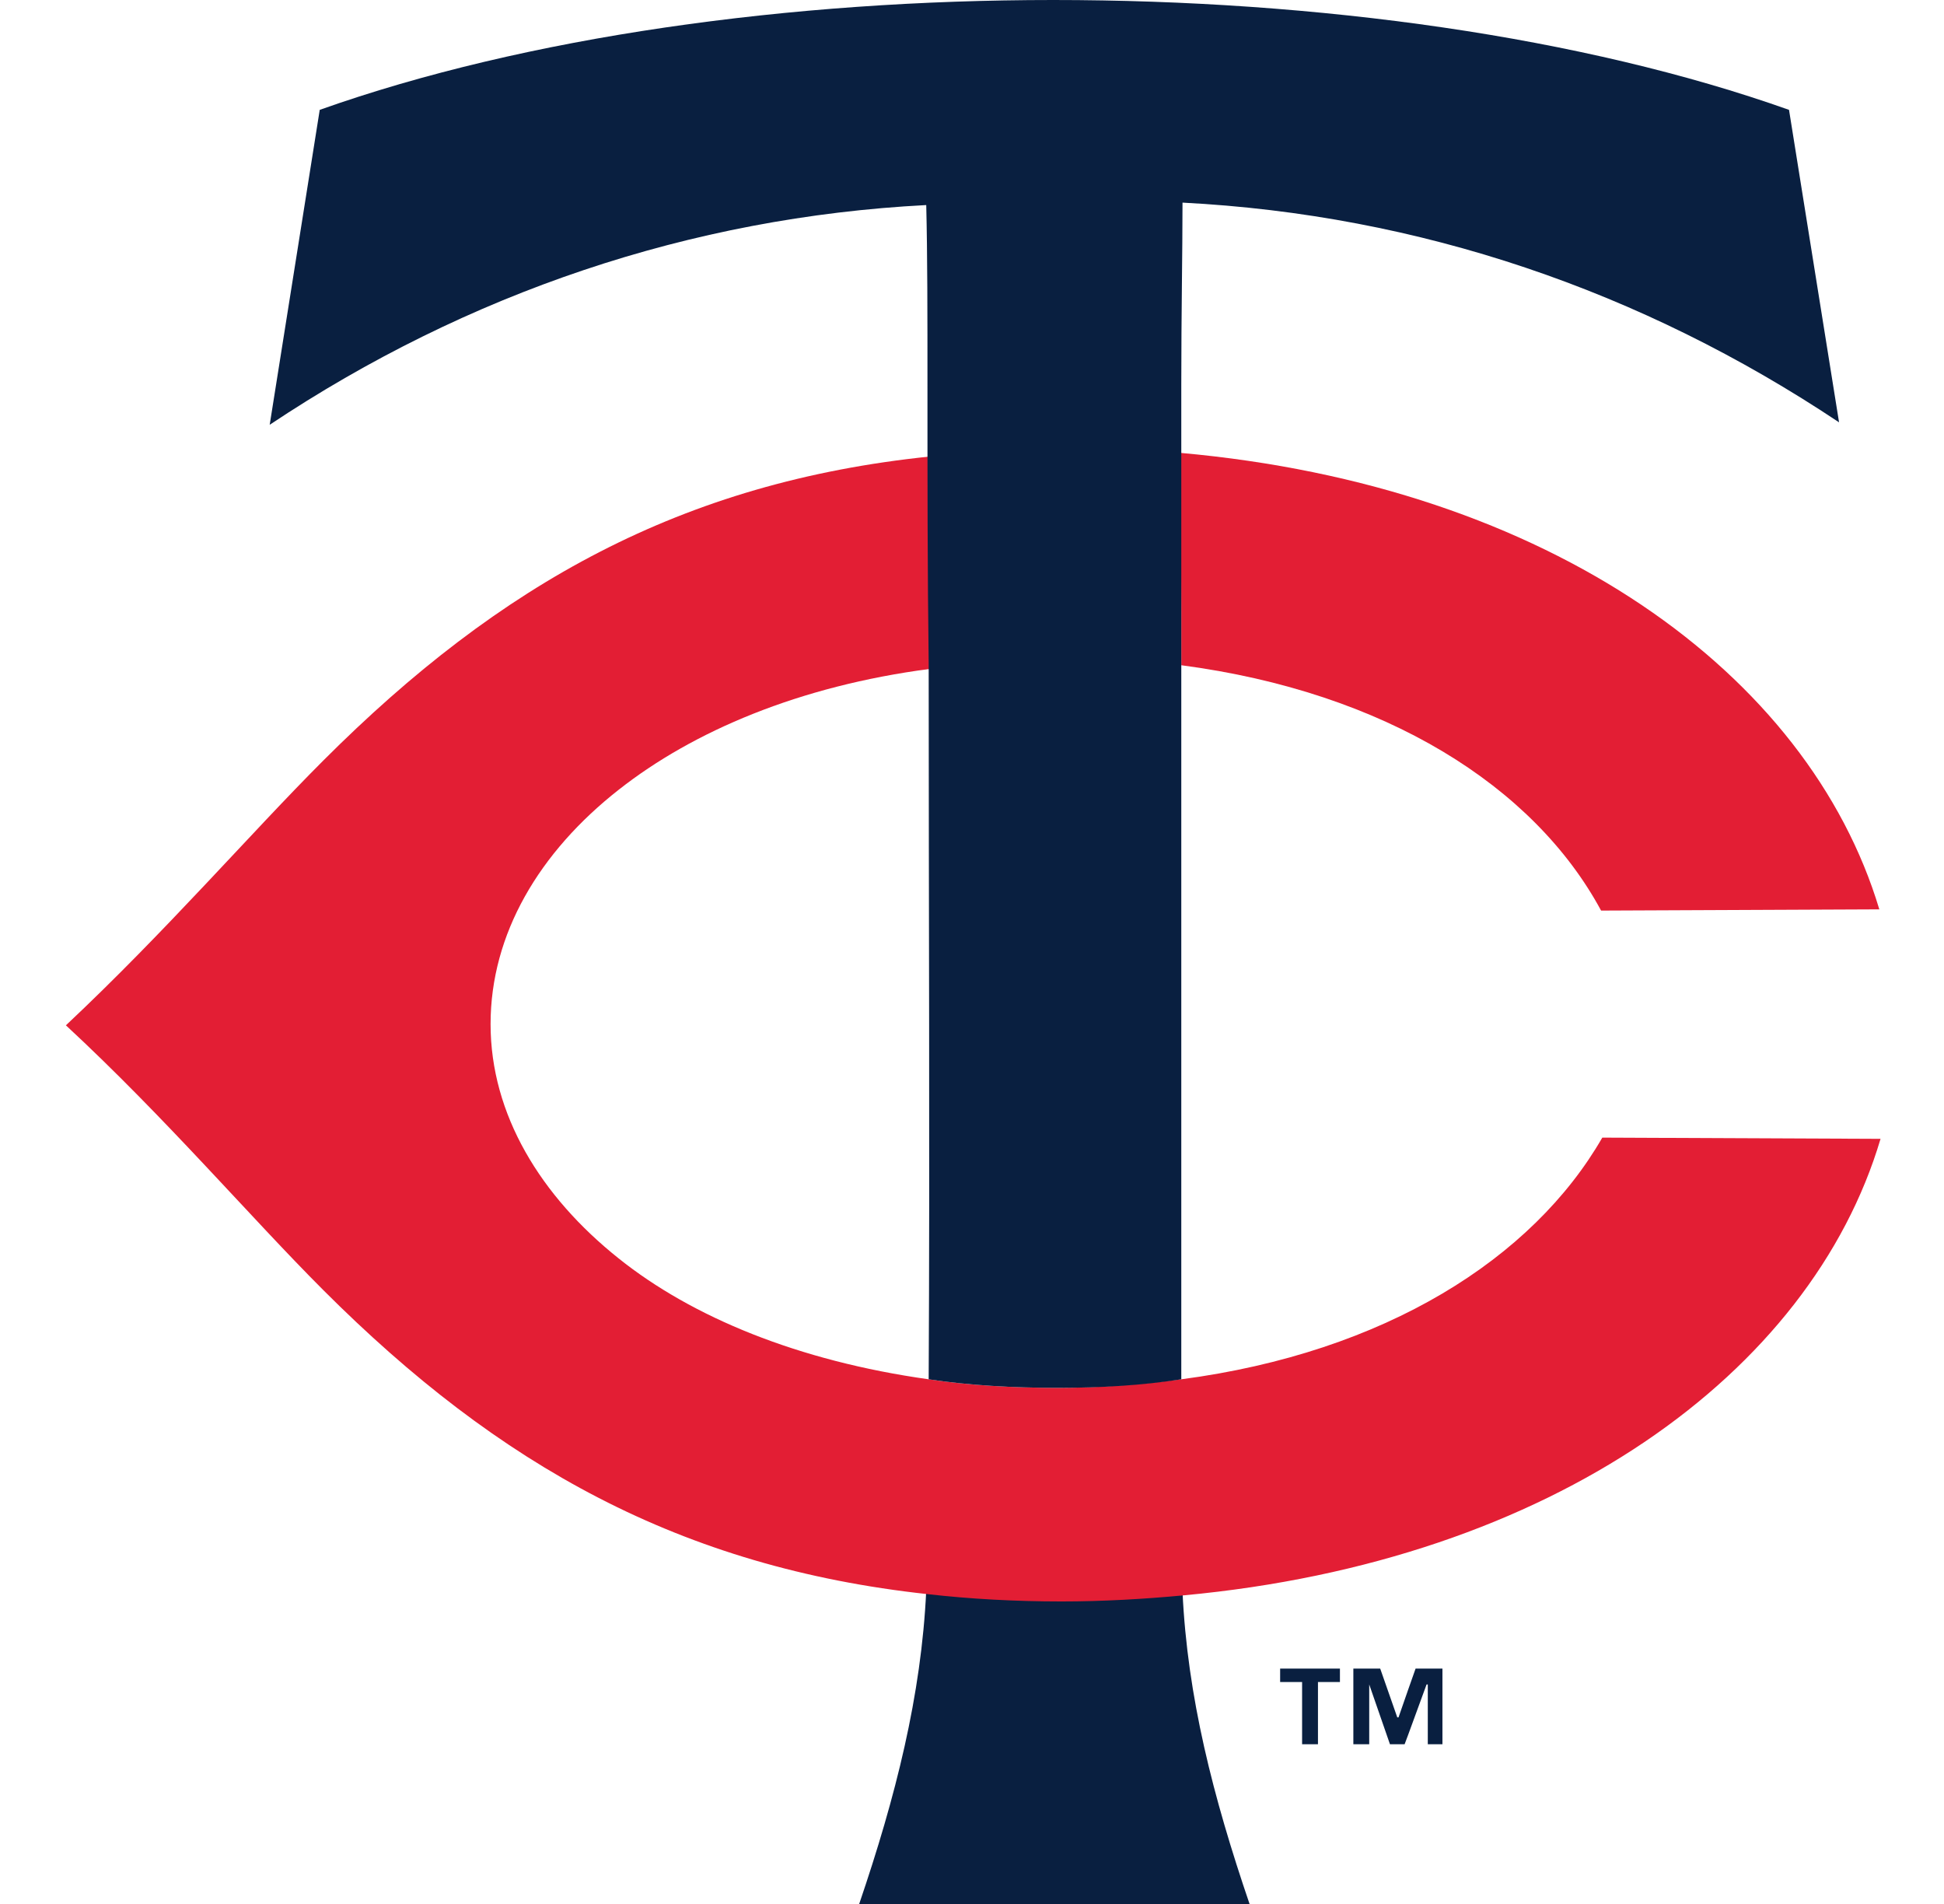
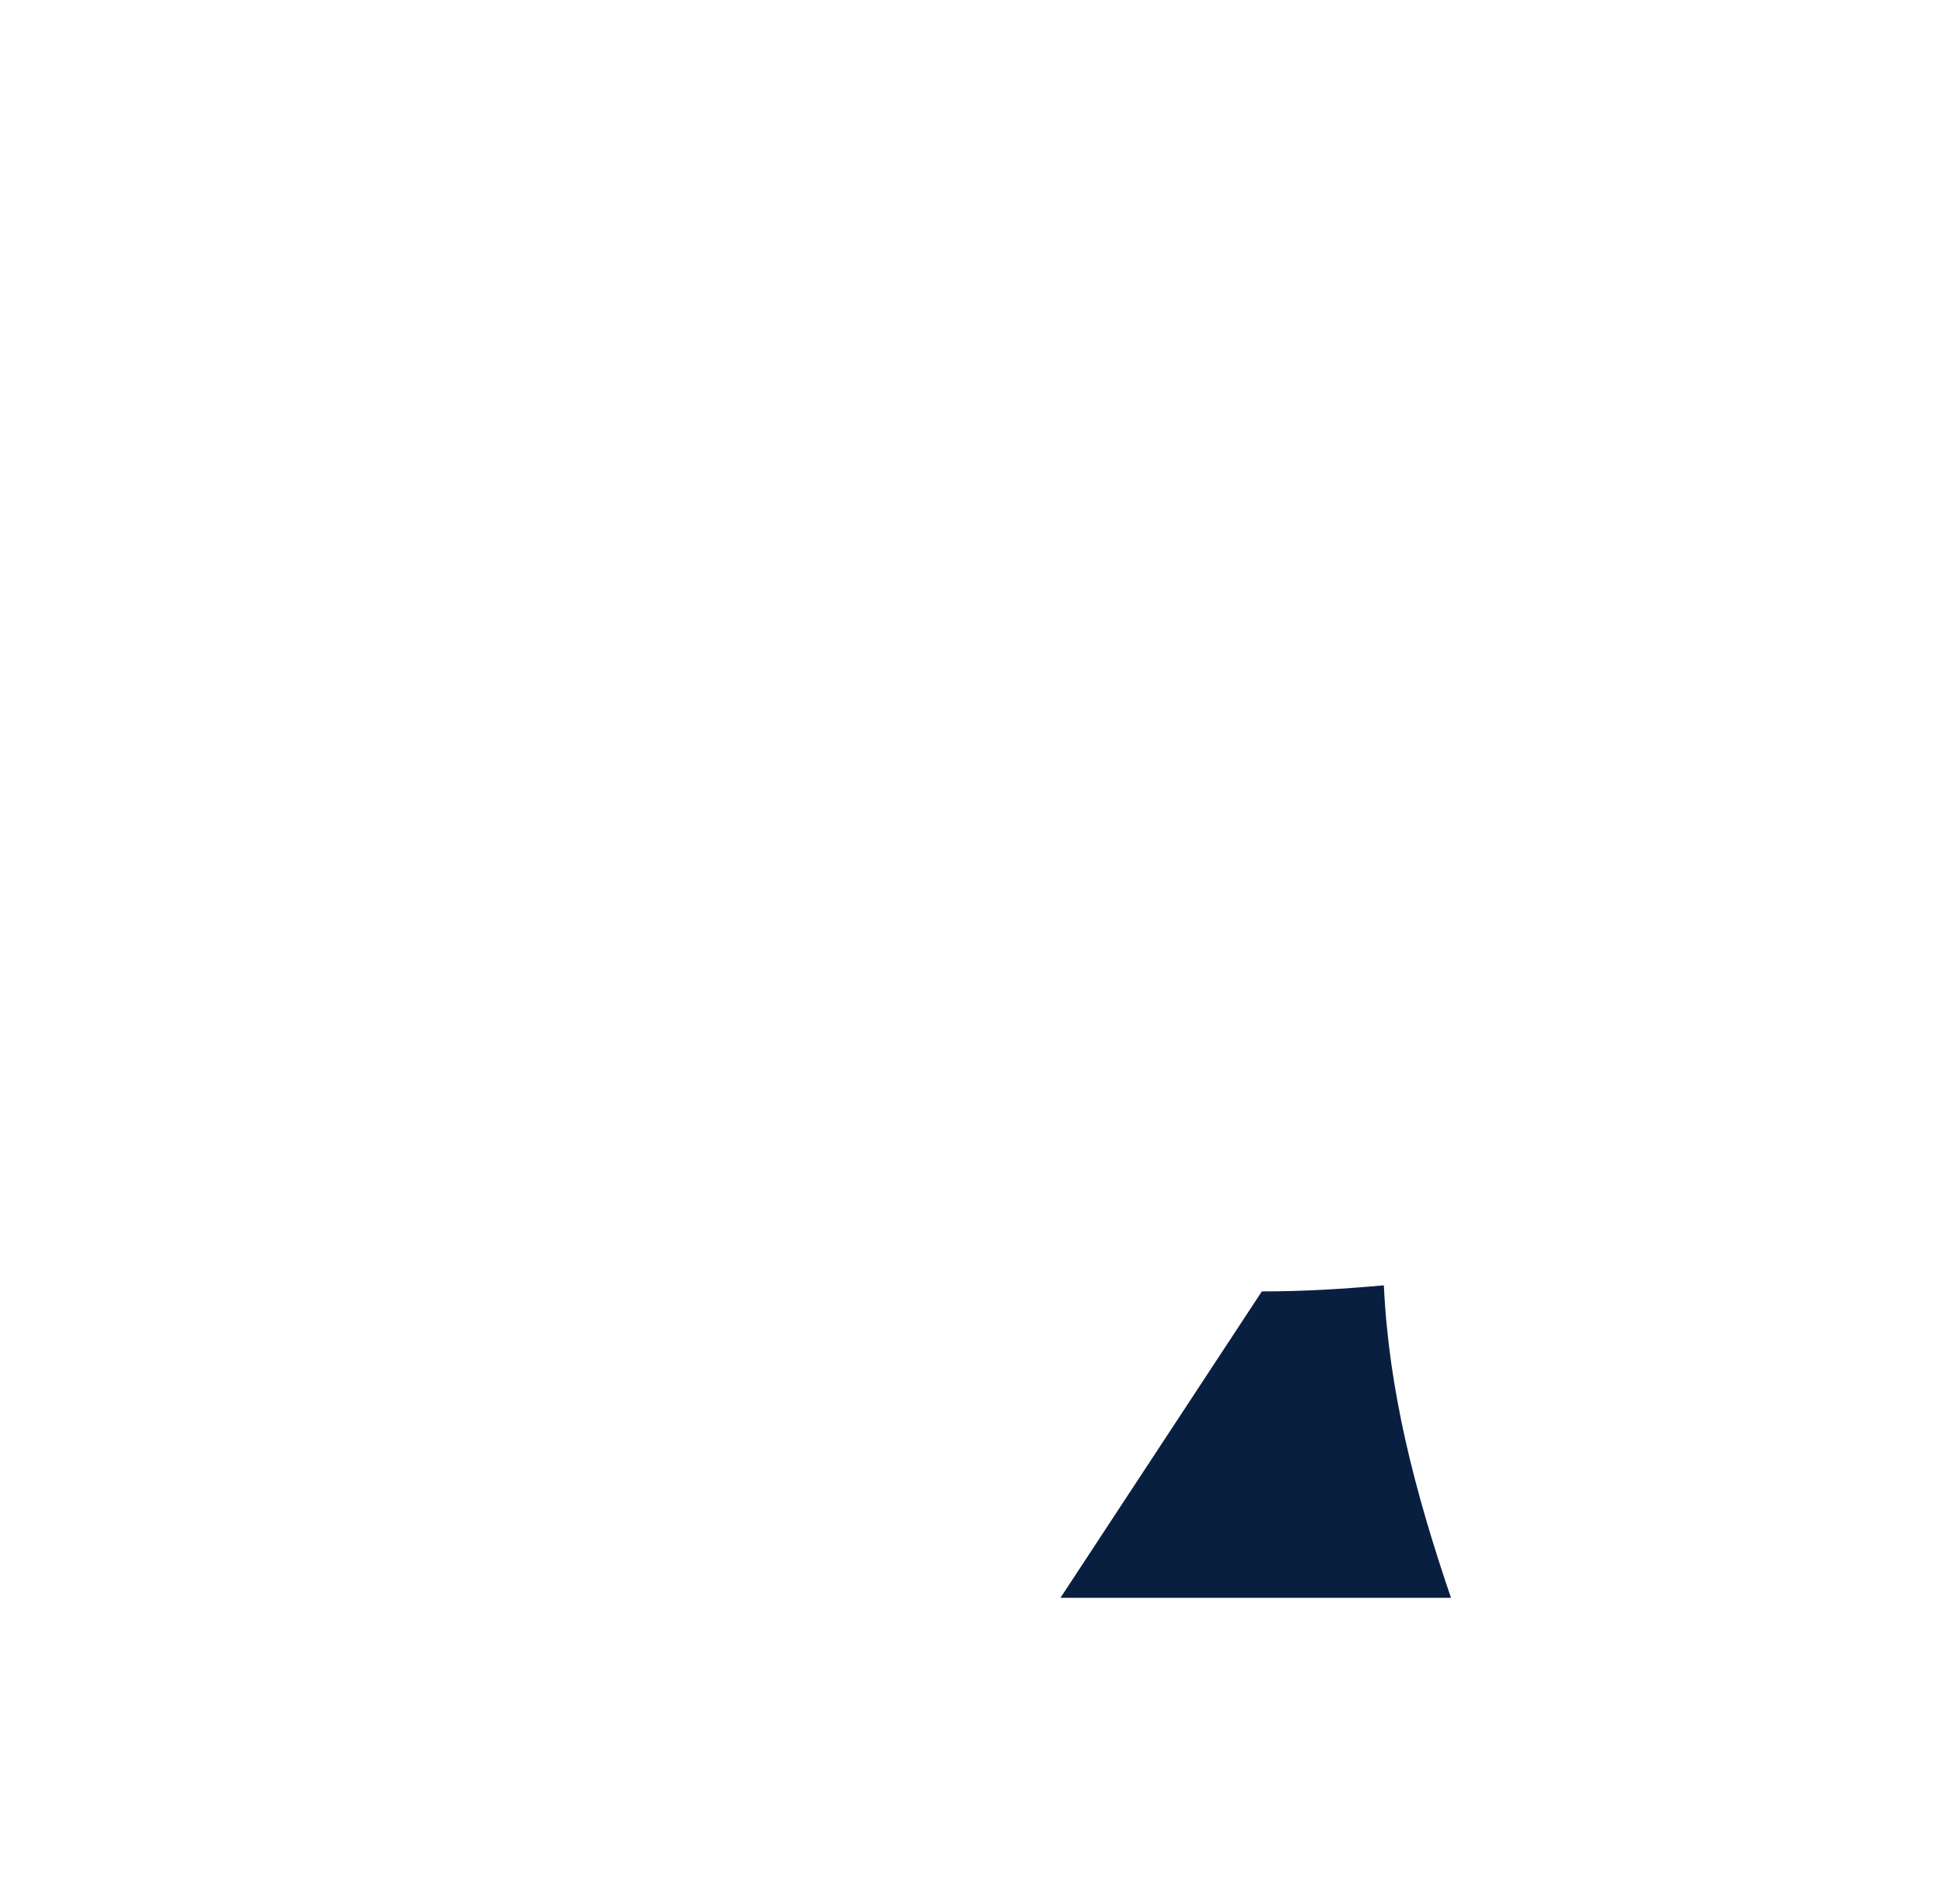
<svg xmlns="http://www.w3.org/2000/svg" viewBox="0 0 159.3 156">
  <title>Minnesota Twins TC logo</title>
-   <path fill="#091f40" d="M86.9 130.9c-3.8 0-7.5-.2-11-.6-.4 8.6-2.5 16.9-5.5 25.7h32c-3-8.8-5.1-17-5.5-25.6-3.3.3-6.6.5-10 .5" />
-   <path fill="#e31e34" d="M96.8 113c-3.2.4-6.6.7-10.1.7-3.7 0-7.3-.2-10.6-.7-10.7-1.5-19.4-5.1-25.4-9.9-6.4-5.1-10.5-11.8-10.5-19.2 0-7.4 4-14.1 10.5-19.2 6.1-4.8 14.8-8.5 25.5-9.9V37.4C55.9 39.5 41 47.8 26.5 62.3c-6 6-12.9 14-21.1 21.7 8.2 7.6 15.1 15.7 21.1 21.7 14.4 14.4 29.3 22.7 49.5 24.9 3.5.4 7.2.6 11 .6 3.4 0 6.8-.2 10-.5 30.2-2.8 51.4-18.2 57.1-37.4l-22.8-.1c-5.7 9.9-17.8 17.6-34.5 19.8" />
-   <path fill="#e31e34" d="M96.8 54.5c16.7 2.2 28.9 9.9 34.4 20.1l22.8-.1c-5.8-19.3-27-34.7-57.3-37.4.1 5.7.1 11.5.1 17.4" />
-   <path fill="#091f40" d="m115.4 138.4-.8 2.3h-.1l-1.4-4h-2.2v6.2h1.3V138l1.7 4.9h1.2l.3-.8 1.5-4.1h.1v4.9h1.2v-6.2H116zm-10.5-.6h1.8v5.1h1.3v-5.1h1.8v-1.1h-4.9zM76.1 54.6c0 19.5.1 39.6 0 58.4 3.3.5 6.9.7 10.6.7 3.5 0 6.9-.2 10.1-.7V31.6c0-6.1.1-10.8.1-15 19.4 1 37.6 7.2 53.8 18L146.6 9C129.7 3 108 0 86.3 0 64.8 0 43.1 3 26.2 9l-4.1 25.8c16.2-10.8 34.5-17 53.8-18 .1 4.1.1 8.9.1 15 0 7.4 0 14.9.1 22.6v.2" />
+   <path fill="#091f40" d="M86.9 130.9h32c-3-8.8-5.1-17-5.5-25.6-3.3.3-6.6.5-10 .5" />
</svg>